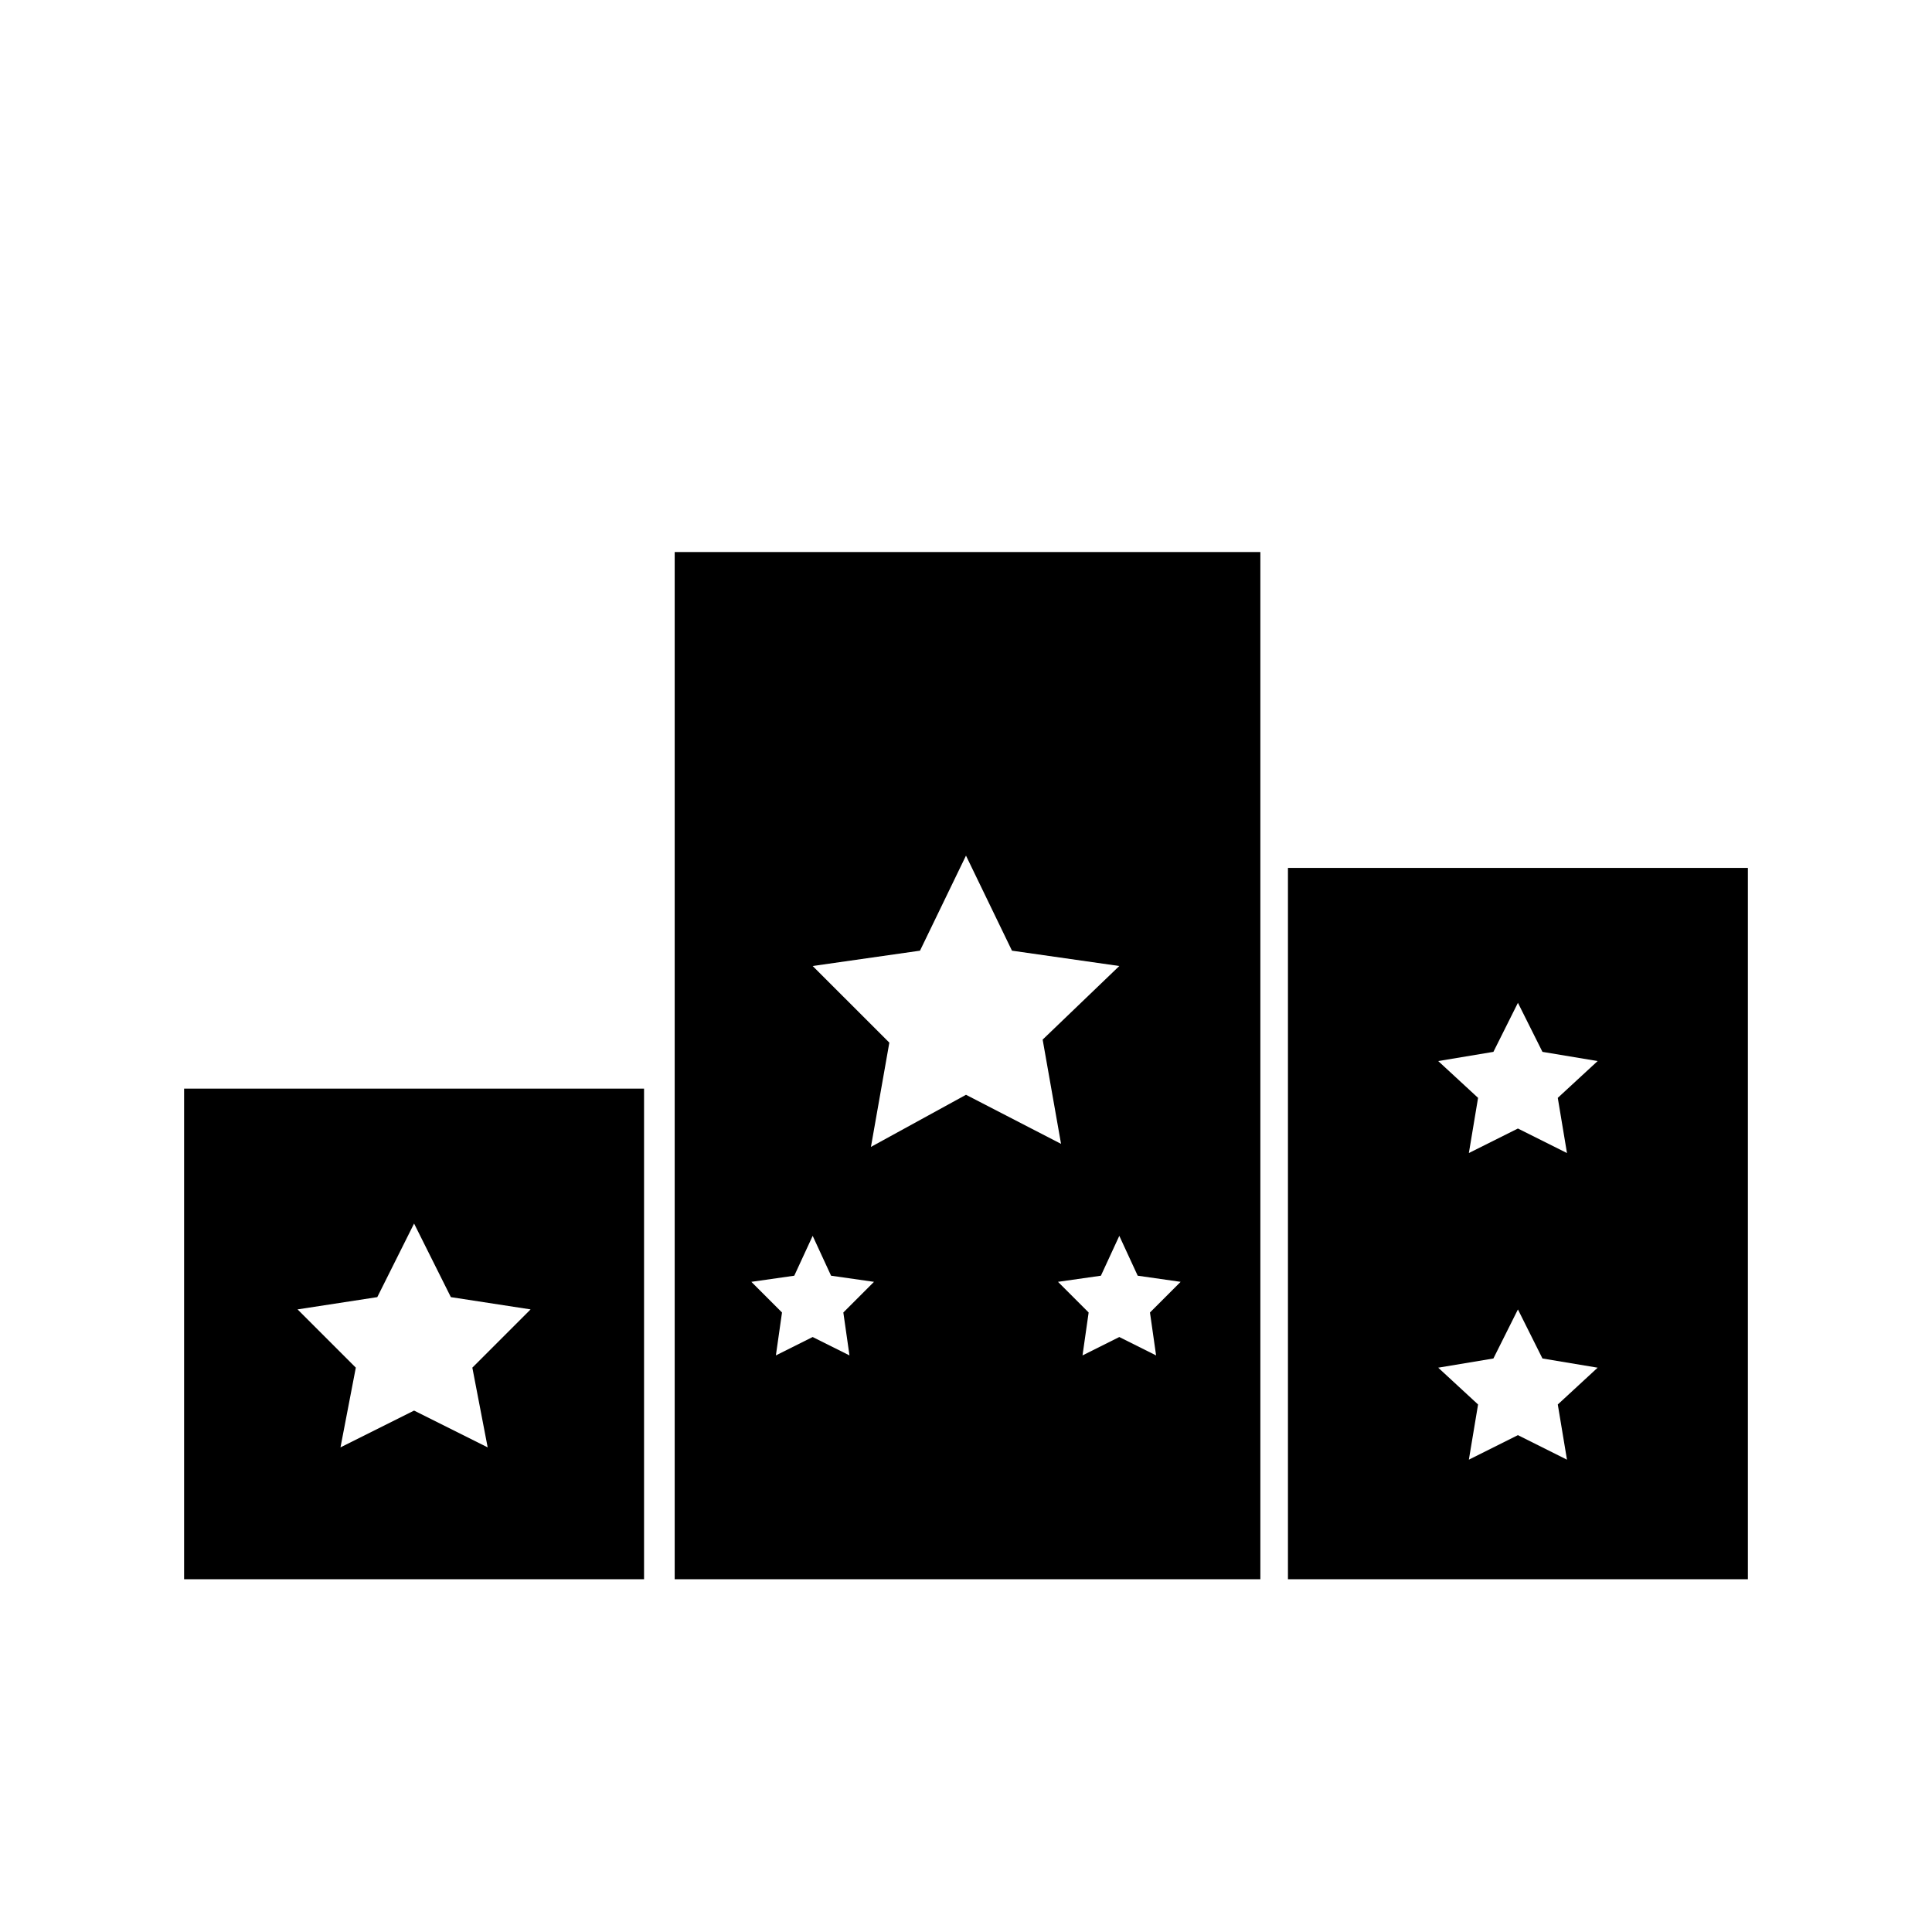
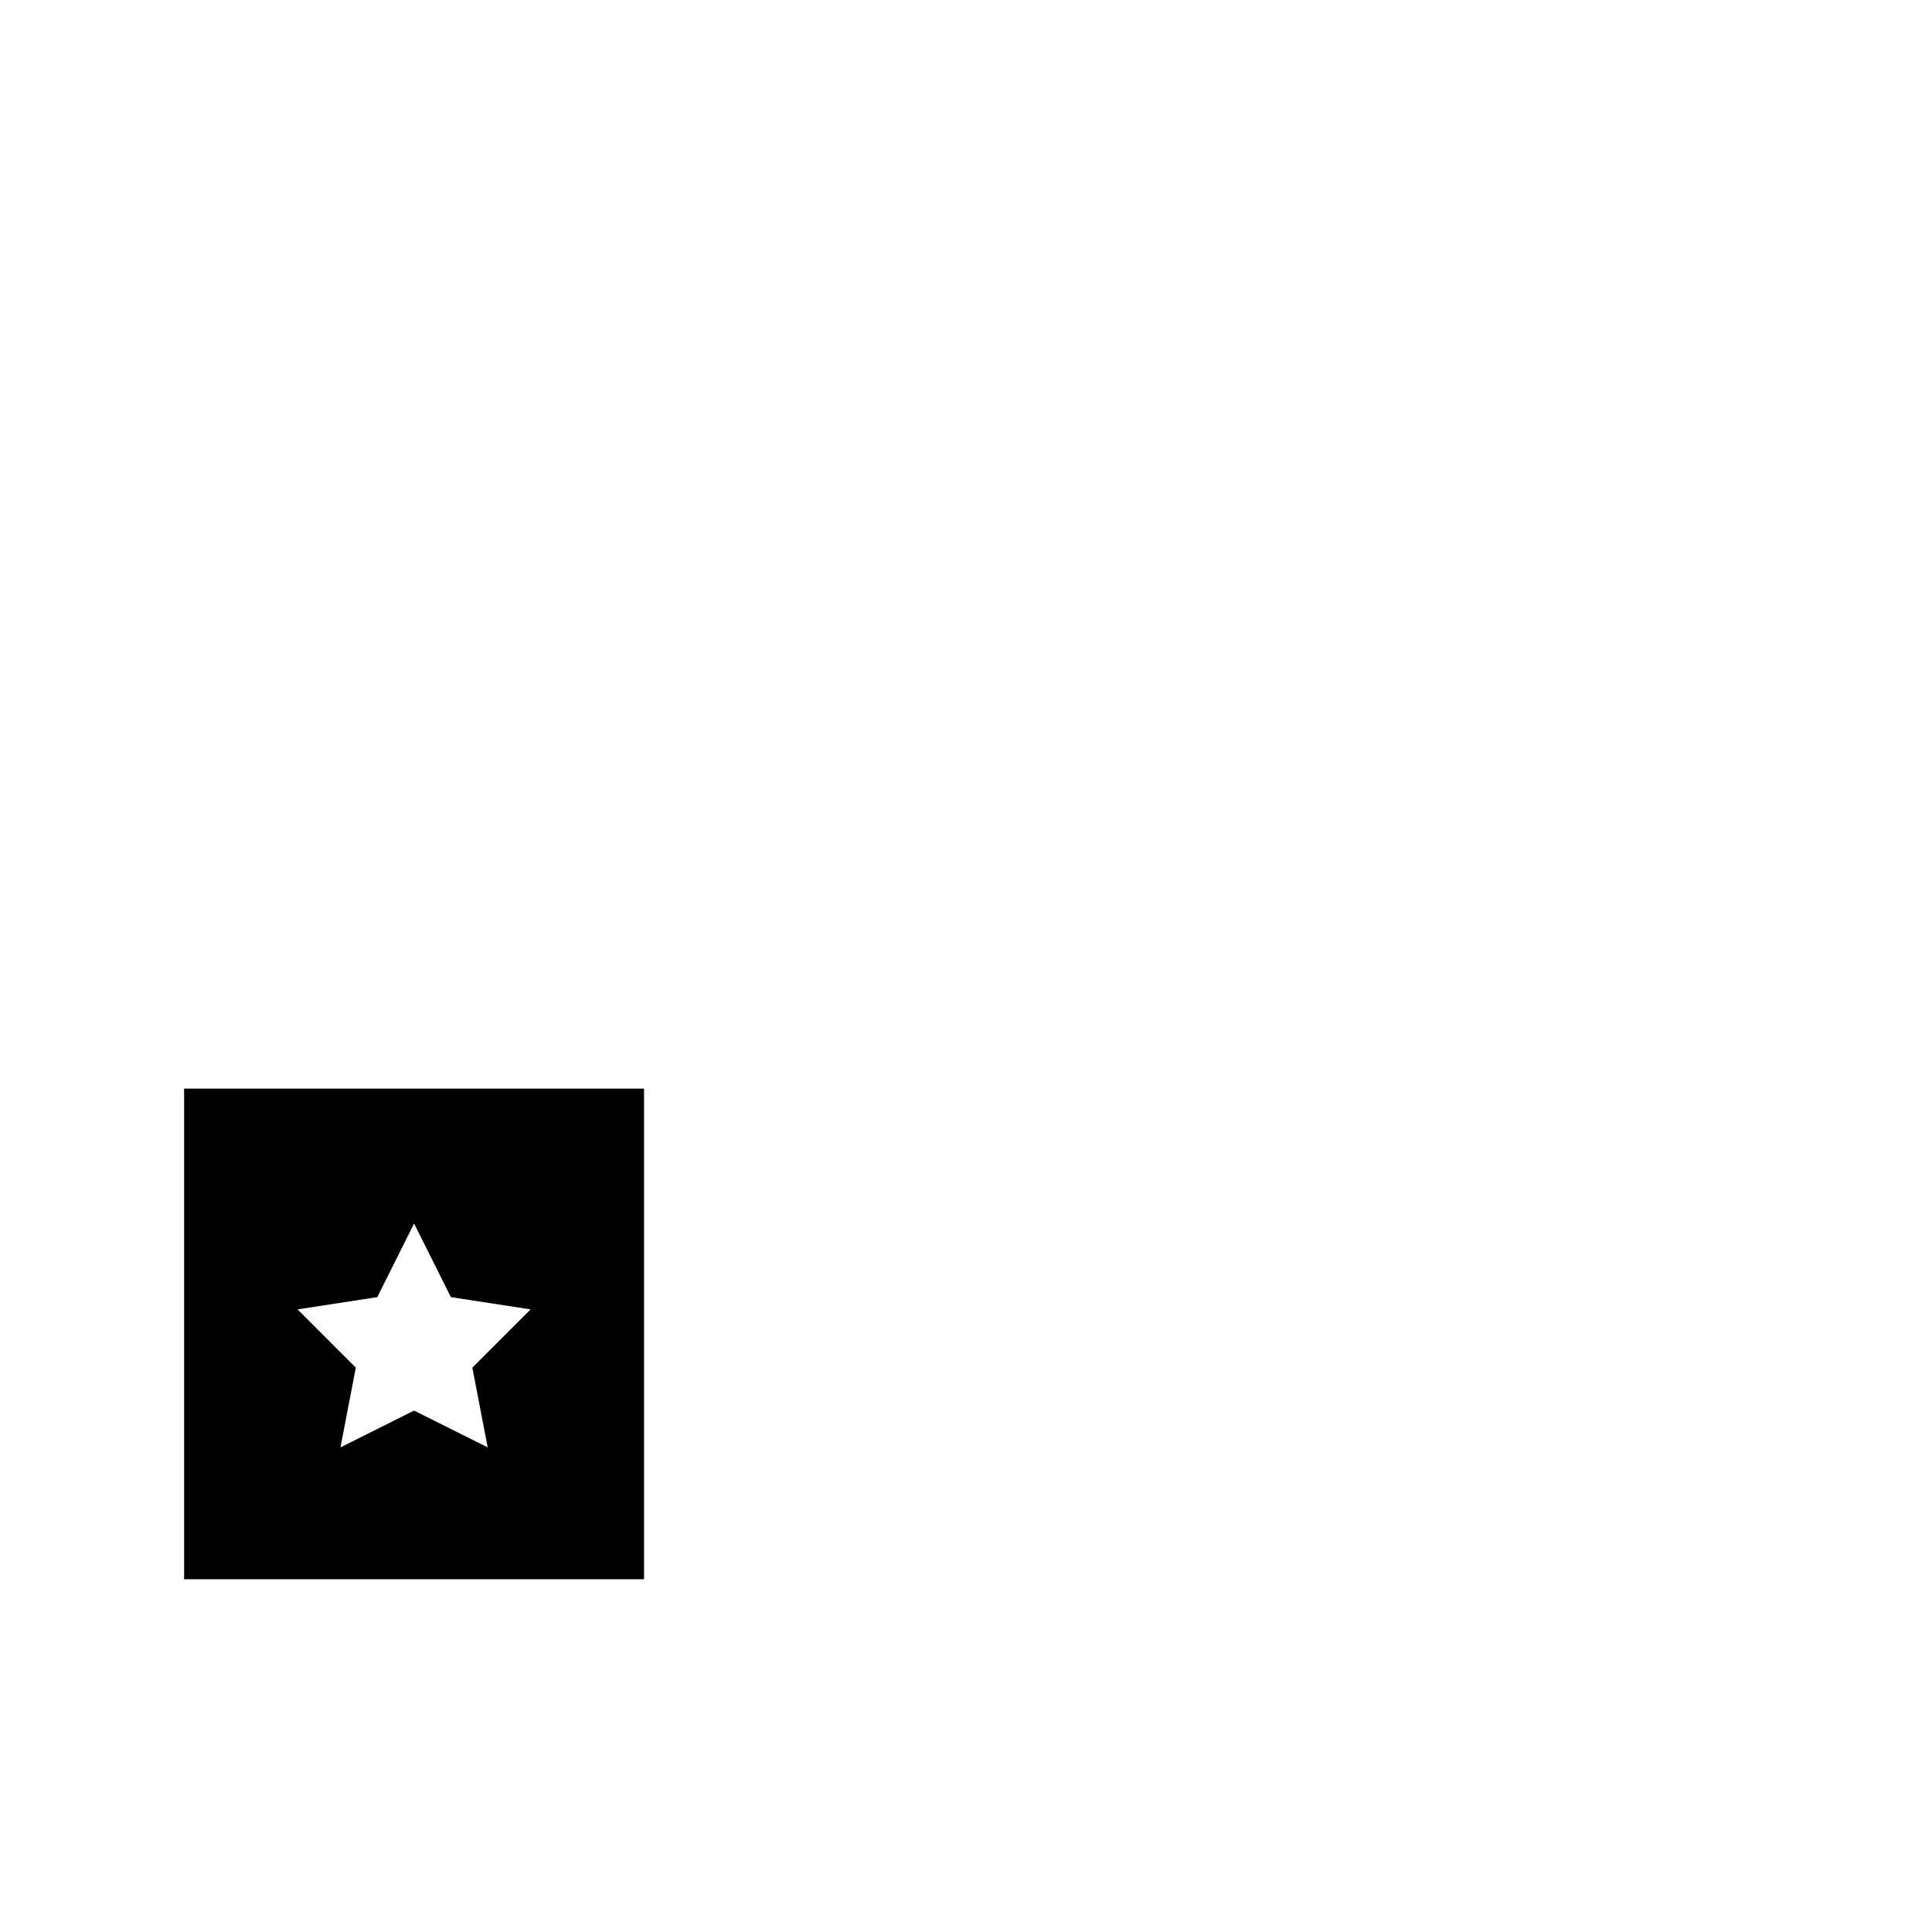
<svg xmlns="http://www.w3.org/2000/svg" fill="#000000" width="800px" height="800px" version="1.1" viewBox="144 144 512 512">
  <g>
-     <path d="m322.8 290.3v272.22h155.21v-272.22zm46.32 212.9-9.754-4.875-9.75 4.875 1.625-11.375-8.125-8.125 11.375-1.625 4.875-10.562 4.875 10.562 11.375 1.625-8.125 8.125zm5.688-55.258 4.875-27.629-20.316-20.312 28.441-4.062 12.188-25.191 12.188 25.191 28.445 4.062-20.316 19.504 4.875 27.629-25.188-13.004zm75.57 55.258-9.75-4.875-9.75 4.875 1.625-11.375-8.125-8.125 11.375-1.625 4.875-10.562 4.875 10.562 11.375 1.625-8.125 8.125z" />
-     <path d="m485.32 374v188.52h121.89v-188.52zm73.945 156.83-13-6.504-13 6.5 2.438-14.625-10.562-9.75 14.625-2.438 6.5-13 6.5 13 14.625 2.438-10.562 9.75zm-2.438-95.887 2.438 14.625-13-6.5-13 6.5 2.438-14.625-10.562-9.75 14.625-2.438 6.5-13 6.5 13 14.625 2.438z" />
    <path d="m192.79 432.5v130.02h121.89v-130.02zm80.449 95.07-19.504-9.75-19.504 9.75 4.062-21.129-15.438-15.438 21.129-3.25 9.75-19.504 9.75 19.504 21.129 3.25-15.438 15.438z" />
  </g>
</svg>